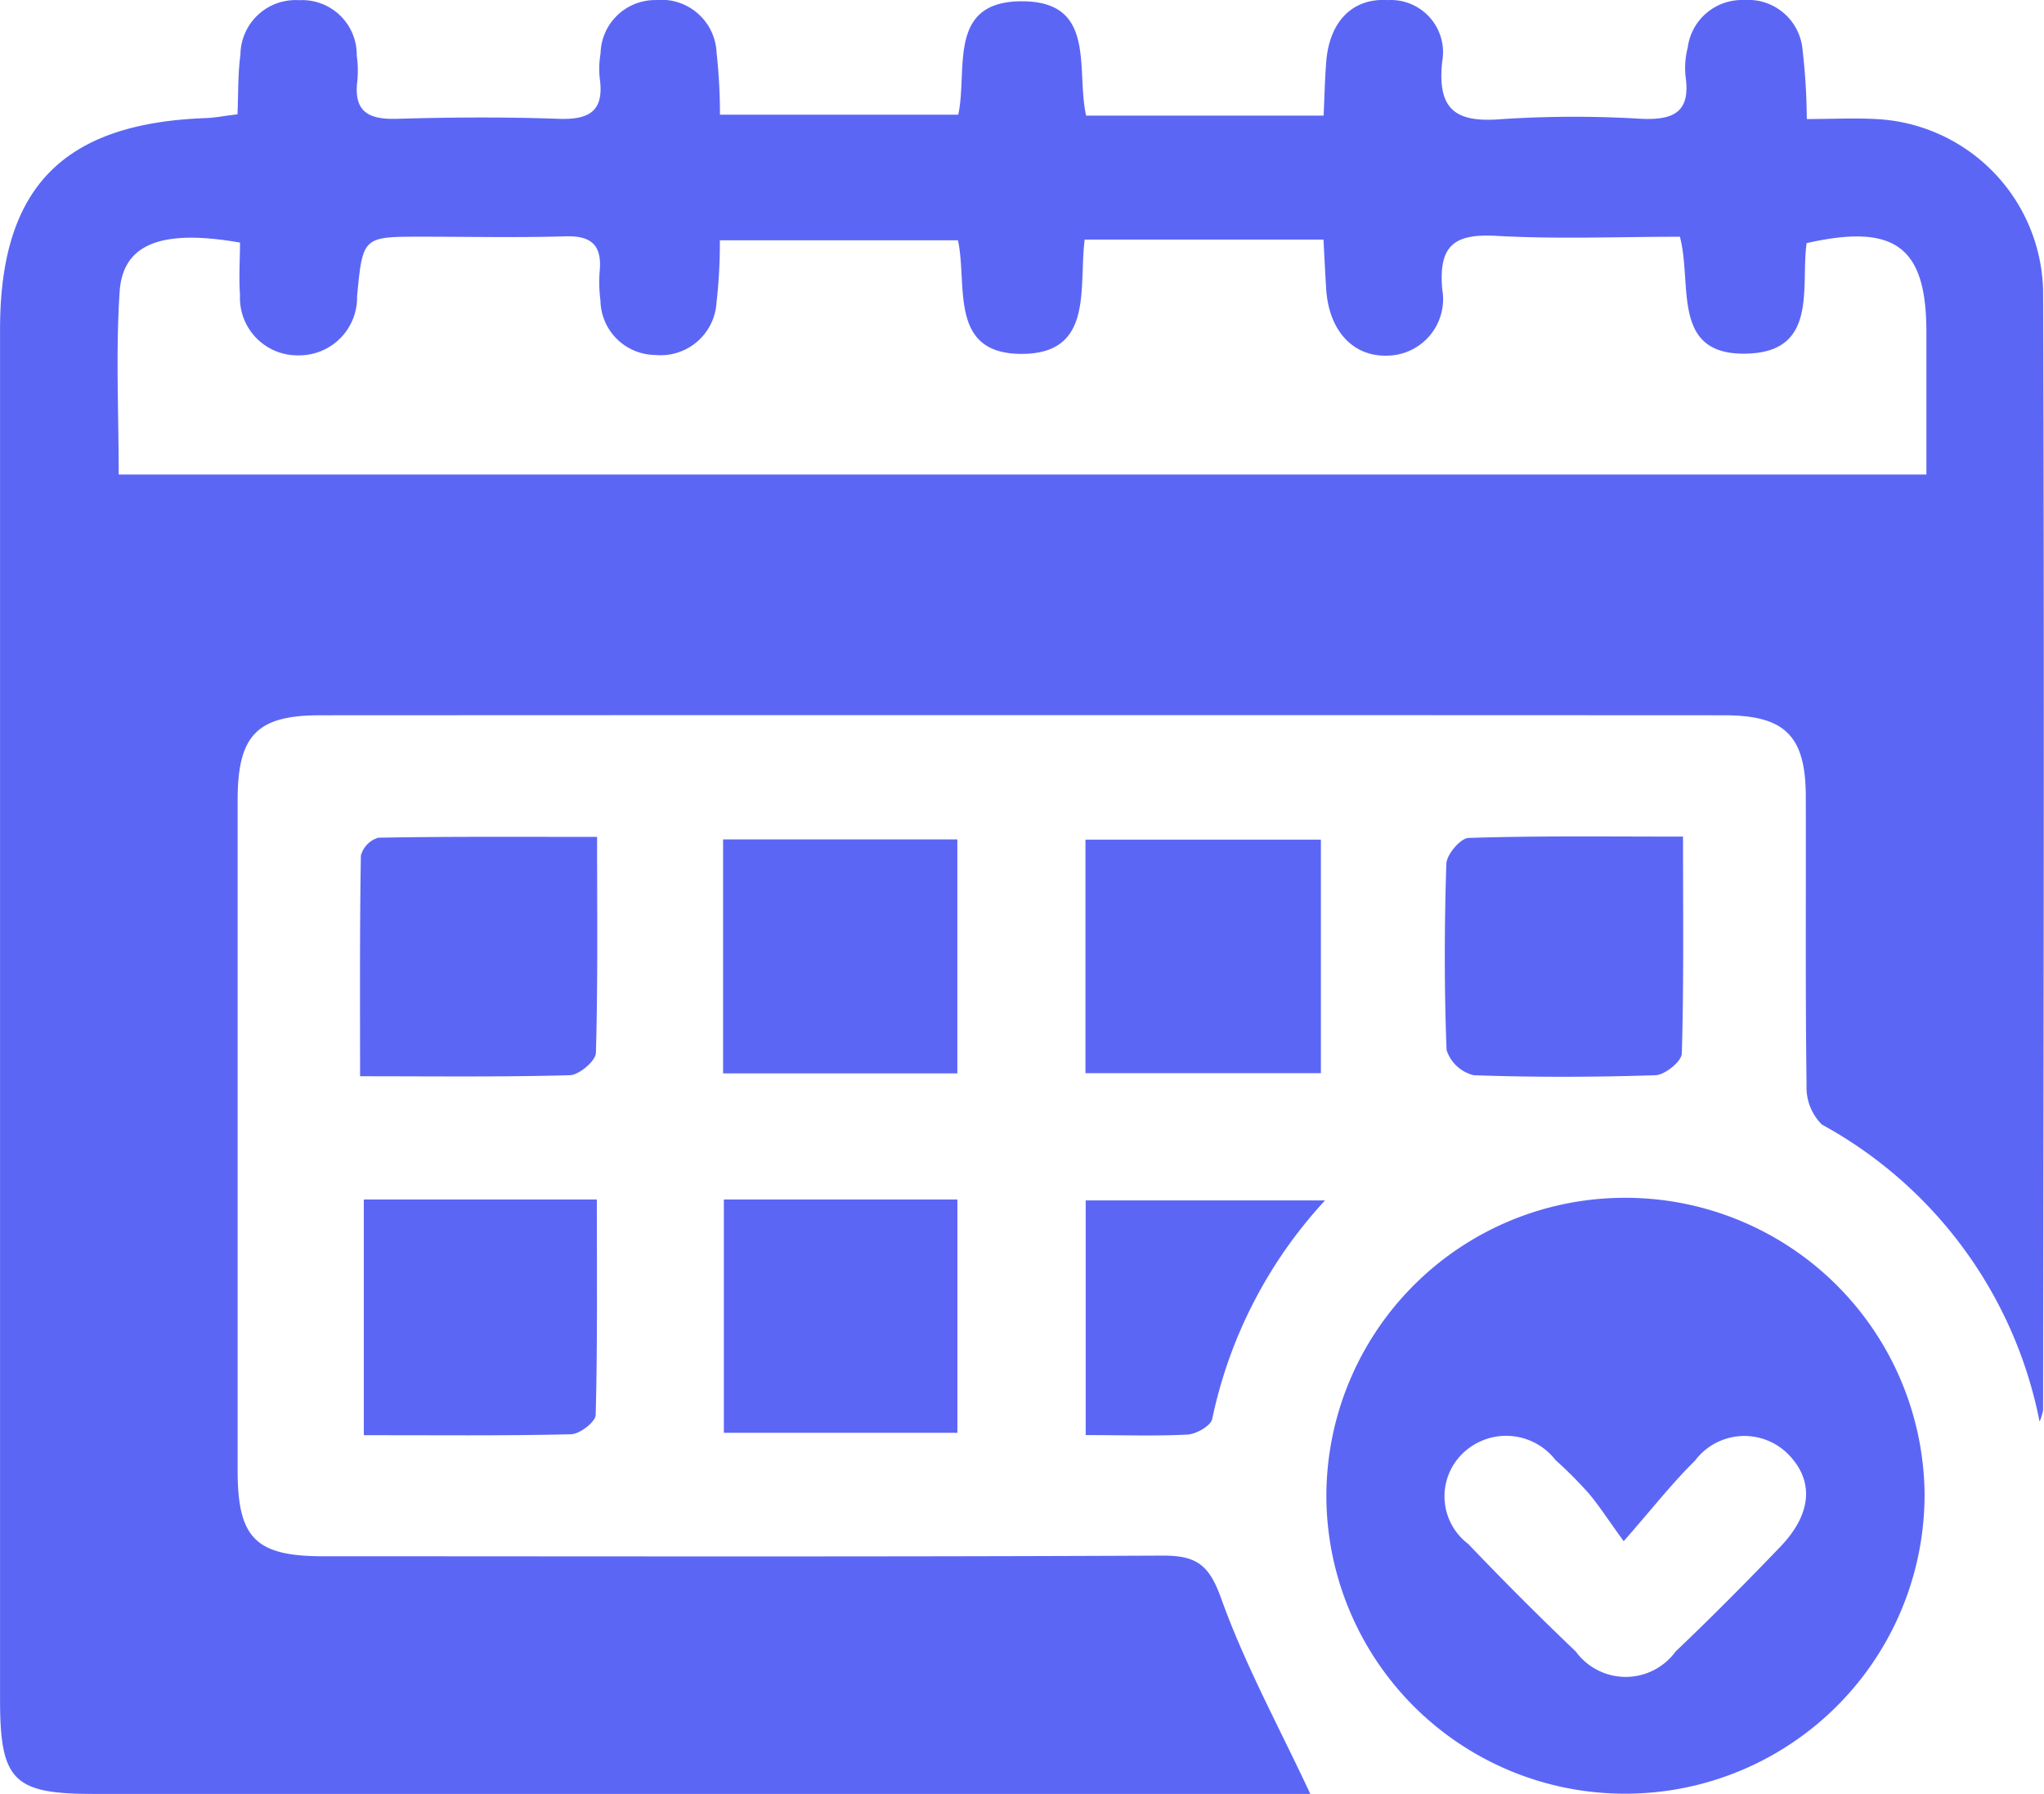
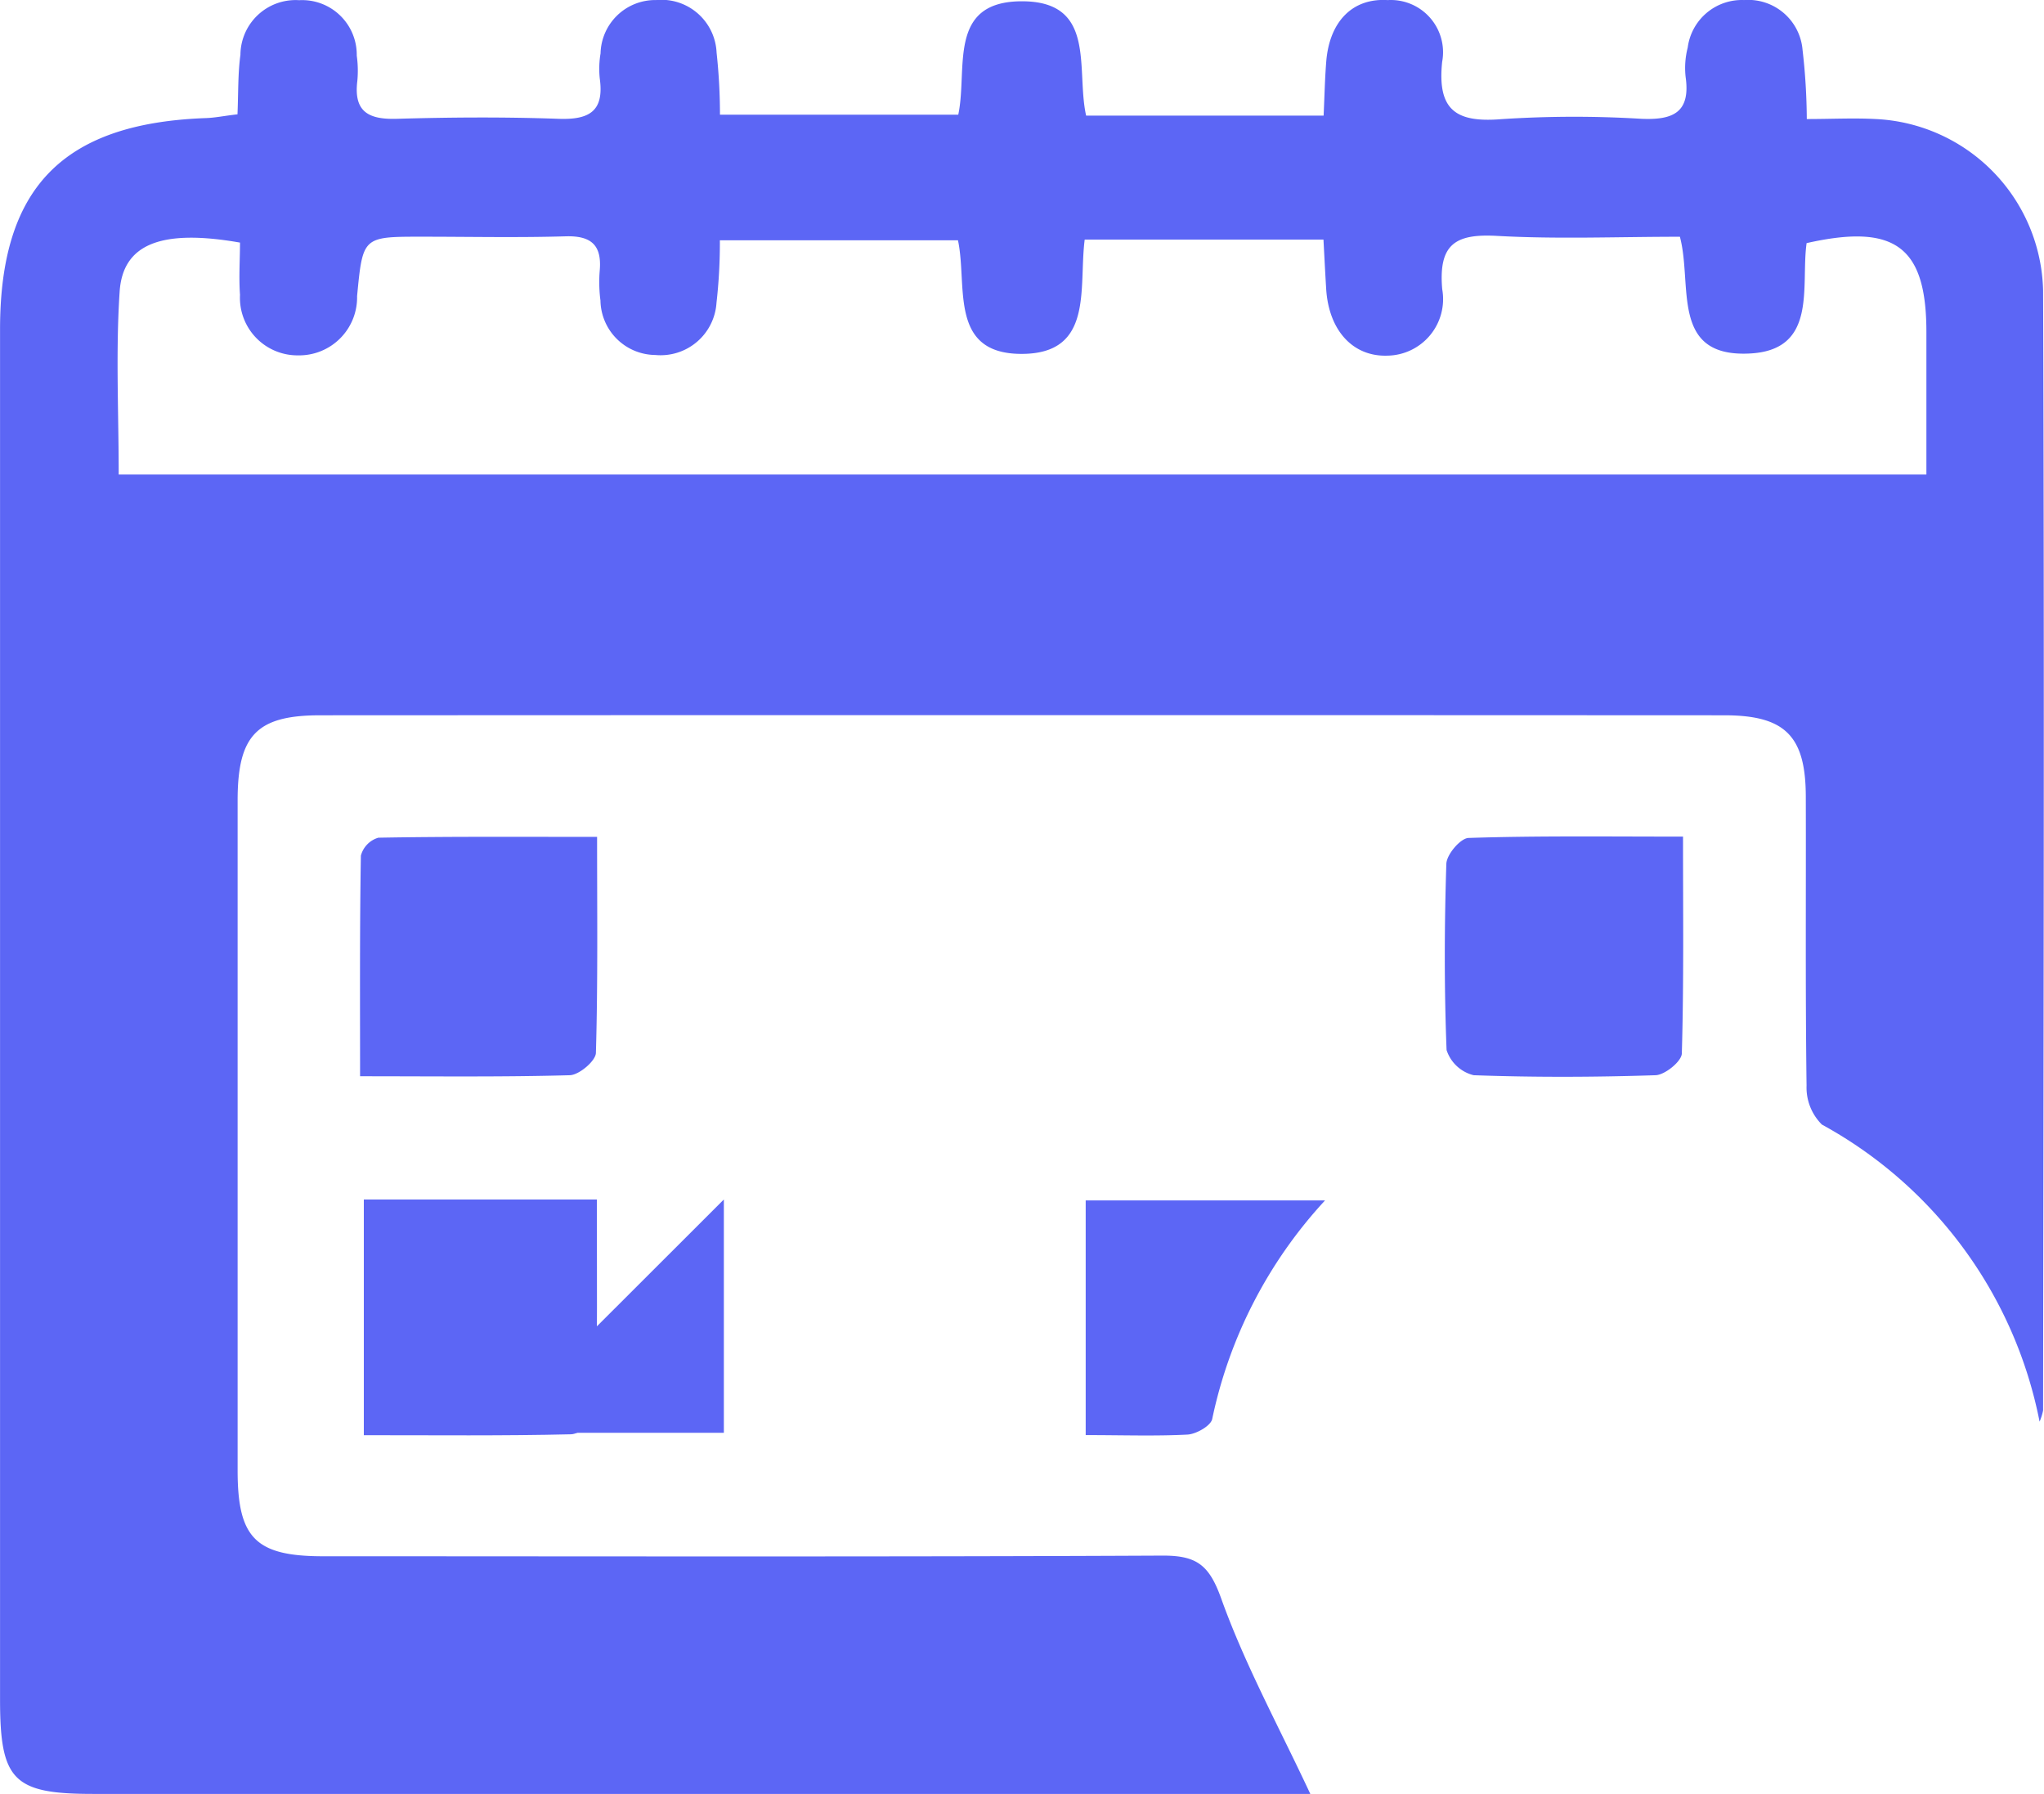
<svg xmlns="http://www.w3.org/2000/svg" width="43.034" height="37.768" viewBox="0 0 43.034 37.768">
  <g transform="translate(-873.738 -1334.978)">
    <path d="M-582.429 1621.271c.019-.437.007-.851.062-1.255a1.161 1.161 0 0 1 1.237-1.148 1.15 1.15 0 0 1 1.212 1.167 2.263 2.263 0 0 1 .012.535c-.08.653.243.813.837.795 1.13-.033 2.263-.04 3.393 0 .642.024.97-.149.875-.843a1.933 1.933 0 0 1 .016-.534 1.151 1.151 0 0 1 1.168-1.123 1.163 1.163 0 0 1 1.275 1.108 12.059 12.059 0 0 1 .071 1.306h5.017c.205-.957-.243-2.387 1.339-2.388s1.135 1.432 1.353 2.407h5c.019-.4.026-.774.056-1.146.07-.839.556-1.333 1.292-1.286a1.1 1.1 0 0 1 1.148 1.3c-.107 1.023.3 1.284 1.251 1.206a23.43 23.43 0 0 1 2.945-.007c.664.029 1.036-.132.93-.88a1.723 1.723 0 0 1 .044-.62 1.15 1.15 0 0 1 1.186-1 1.148 1.148 0 0 1 1.232 1.053 13.128 13.128 0 0 1 .089 1.452c.516 0 .986-.025 1.452 0a3.7 3.7 0 0 1 3.523 3.606c.029 7.86.008 15.719 0 23.579a1.2 1.2 0 0 1-.074.237 9.128 9.128 0 0 0-4.583-6.254 1.1 1.1 0 0 1-.323-.821c-.027-2.024-.01-4.049-.016-6.073 0-1.284-.431-1.722-1.715-1.722q-14.782-.007-29.564 0c-1.334 0-1.736.422-1.737 1.786v14.112c0 1.423.378 1.805 1.8 1.806 5.895 0 11.79.014 17.685-.014.709 0 .969.2 1.22.895.5 1.4 1.225 2.72 1.879 4.122h-25.63c-1.677 0-1.956-.286-1.956-1.985v-28.849c0-2.981 1.323-4.336 4.332-4.445.196-.006.402-.05.667-.079Zm30.367 2.577c-1.3 0-2.576.053-3.848-.018-.878-.049-1.236.174-1.155 1.121a1.19 1.19 0 0 1-1.154 1.4c-.725.025-1.235-.529-1.289-1.406-.021-.342-.038-.684-.057-1.037h-5.027c-.131 1.017.2 2.41-1.335 2.406s-1.129-1.44-1.333-2.391h-5.013a11.169 11.169 0 0 1-.071 1.314 1.179 1.179 0 0 1-1.29 1.1 1.166 1.166 0 0 1-1.153-1.146 2.972 2.972 0 0 1-.016-.624c.049-.536-.17-.744-.717-.728-1.011.03-2.024.008-3.036.008-1.235 0-1.235 0-1.355 1.251a1.22 1.22 0 0 1-1.242 1.247 1.212 1.212 0 0 1-1.223-1.274c-.027-.373 0-.75 0-1.1-1.653-.29-2.467.026-2.534 1.032-.084 1.265-.02 2.541-.02 3.851h38.059v-3c0-1.792-.654-2.293-2.522-1.872-.128.906.247 2.268-1.224 2.325-1.65.069-1.173-1.447-1.444-2.46Z" transform="translate(1461.167 -283.886)" fill="#5c66f5" />
-     <path d="M-424.832 1772.536a6.283 6.283 0 0 1-6.317-6.271 6.285 6.285 0 0 1 6.226-6.273 6.3 6.3 0 0 1 6.369 6.226 6.3 6.3 0 0 1-6.278 6.318Zm-.057-5.315c-.354-.488-.531-.767-.744-1.016a8.765 8.765 0 0 0-.692-.693 1.314 1.314 0 0 0-1.964-.129 1.256 1.256 0 0 0 .126 1.895q1.106 1.159 2.266 2.266a1.3 1.3 0 0 0 2.1 0c.752-.716 1.484-1.454 2.2-2.2.675-.7.72-1.4.168-1.958a1.3 1.3 0 0 0-1.96.141c-.461.451-.864.967-1.5 1.694Z" transform="translate(1332.812 -399.798)" fill="#5c66f5" />
-     <path d="M-502.228 1717.759h4.932v4.926h-4.932Z" transform="translate(1391.19 -365.11)" fill="#5c66f5" />
-     <path d="M-459.533 1722.709v-4.916h4.957v4.916Z" transform="translate(1356.124 -365.139)" fill="#5c66f5" />
    <path d="M-540.021 1717.458c0 1.594.018 3.072-.025 4.548-.005.169-.353.463-.548.469-1.421.04-2.843.022-4.417.022 0-1.586-.009-3.116.017-4.645a.538.538 0 0 1 .367-.377c1.502-.027 3.005-.017 4.606-.017Z" transform="translate(1426.33 -364.862)" fill="#5c66f5" />
    <path d="M-412.182 1717.413c0 1.6.018 3.083-.025 4.562 0 .166-.355.455-.553.461-1.276.042-2.555.046-3.83 0a.8.8 0 0 1-.57-.53c-.051-1.305-.047-2.614-.005-3.919.006-.2.3-.541.467-.546 1.448-.047 2.898-.028 4.516-.028Z" transform="translate(1321.354 -364.823)" fill="#5c66f5" />
-     <path d="M-502.135 1760.182h4.917v4.912h-4.917Z" transform="translate(1391.113 -399.953)" fill="#5c66f5" />
+     <path d="M-502.135 1760.182v4.912h-4.917Z" transform="translate(1391.113 -399.953)" fill="#5c66f5" />
    <path d="M-544.557 1760.18h4.906c0 1.532.015 3.033-.024 4.533 0 .147-.335.405-.519.41-1.424.034-2.848.019-4.363.019Z" transform="translate(1425.955 -399.951)" fill="#5c66f5" />
    <path d="M-459.5 1765.24v-4.94h5.039a9.7 9.7 0 0 0-2.375 4.6c-.029.144-.333.317-.517.329-.674.035-1.353.011-2.147.011Z" transform="translate(1356.096 -400.051)" fill="#5c66f5" />
  </g>
</svg>